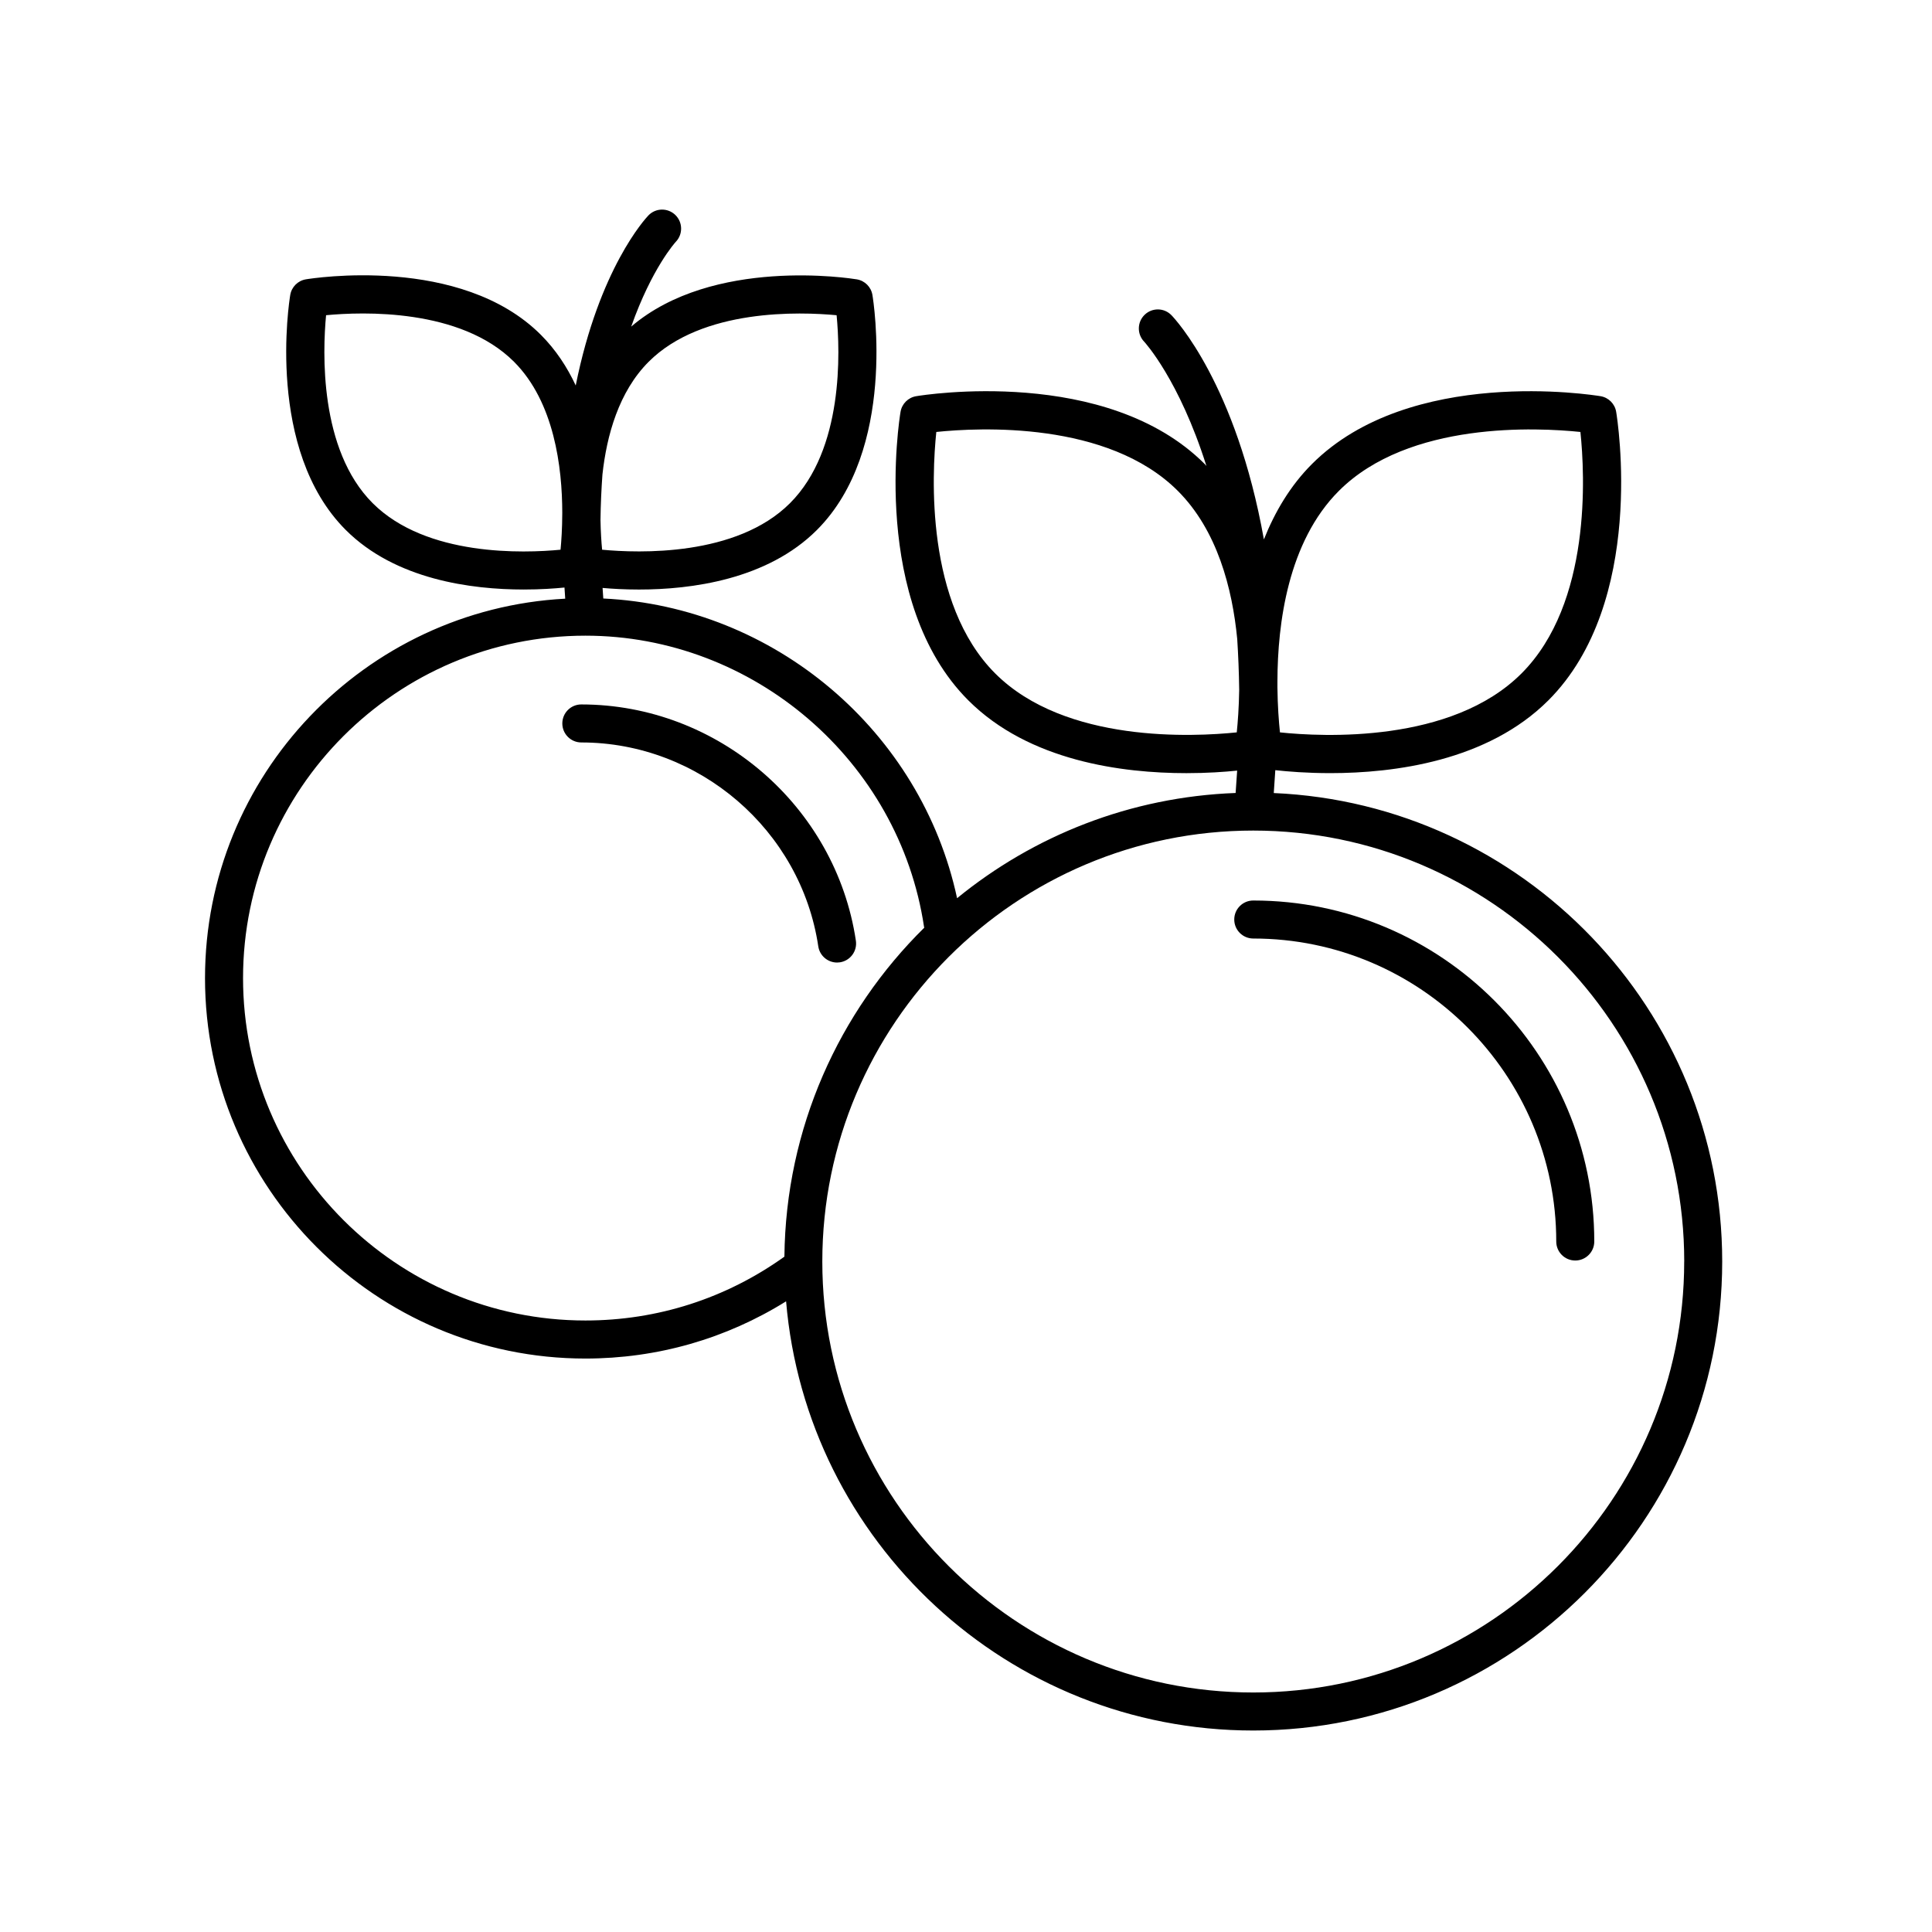
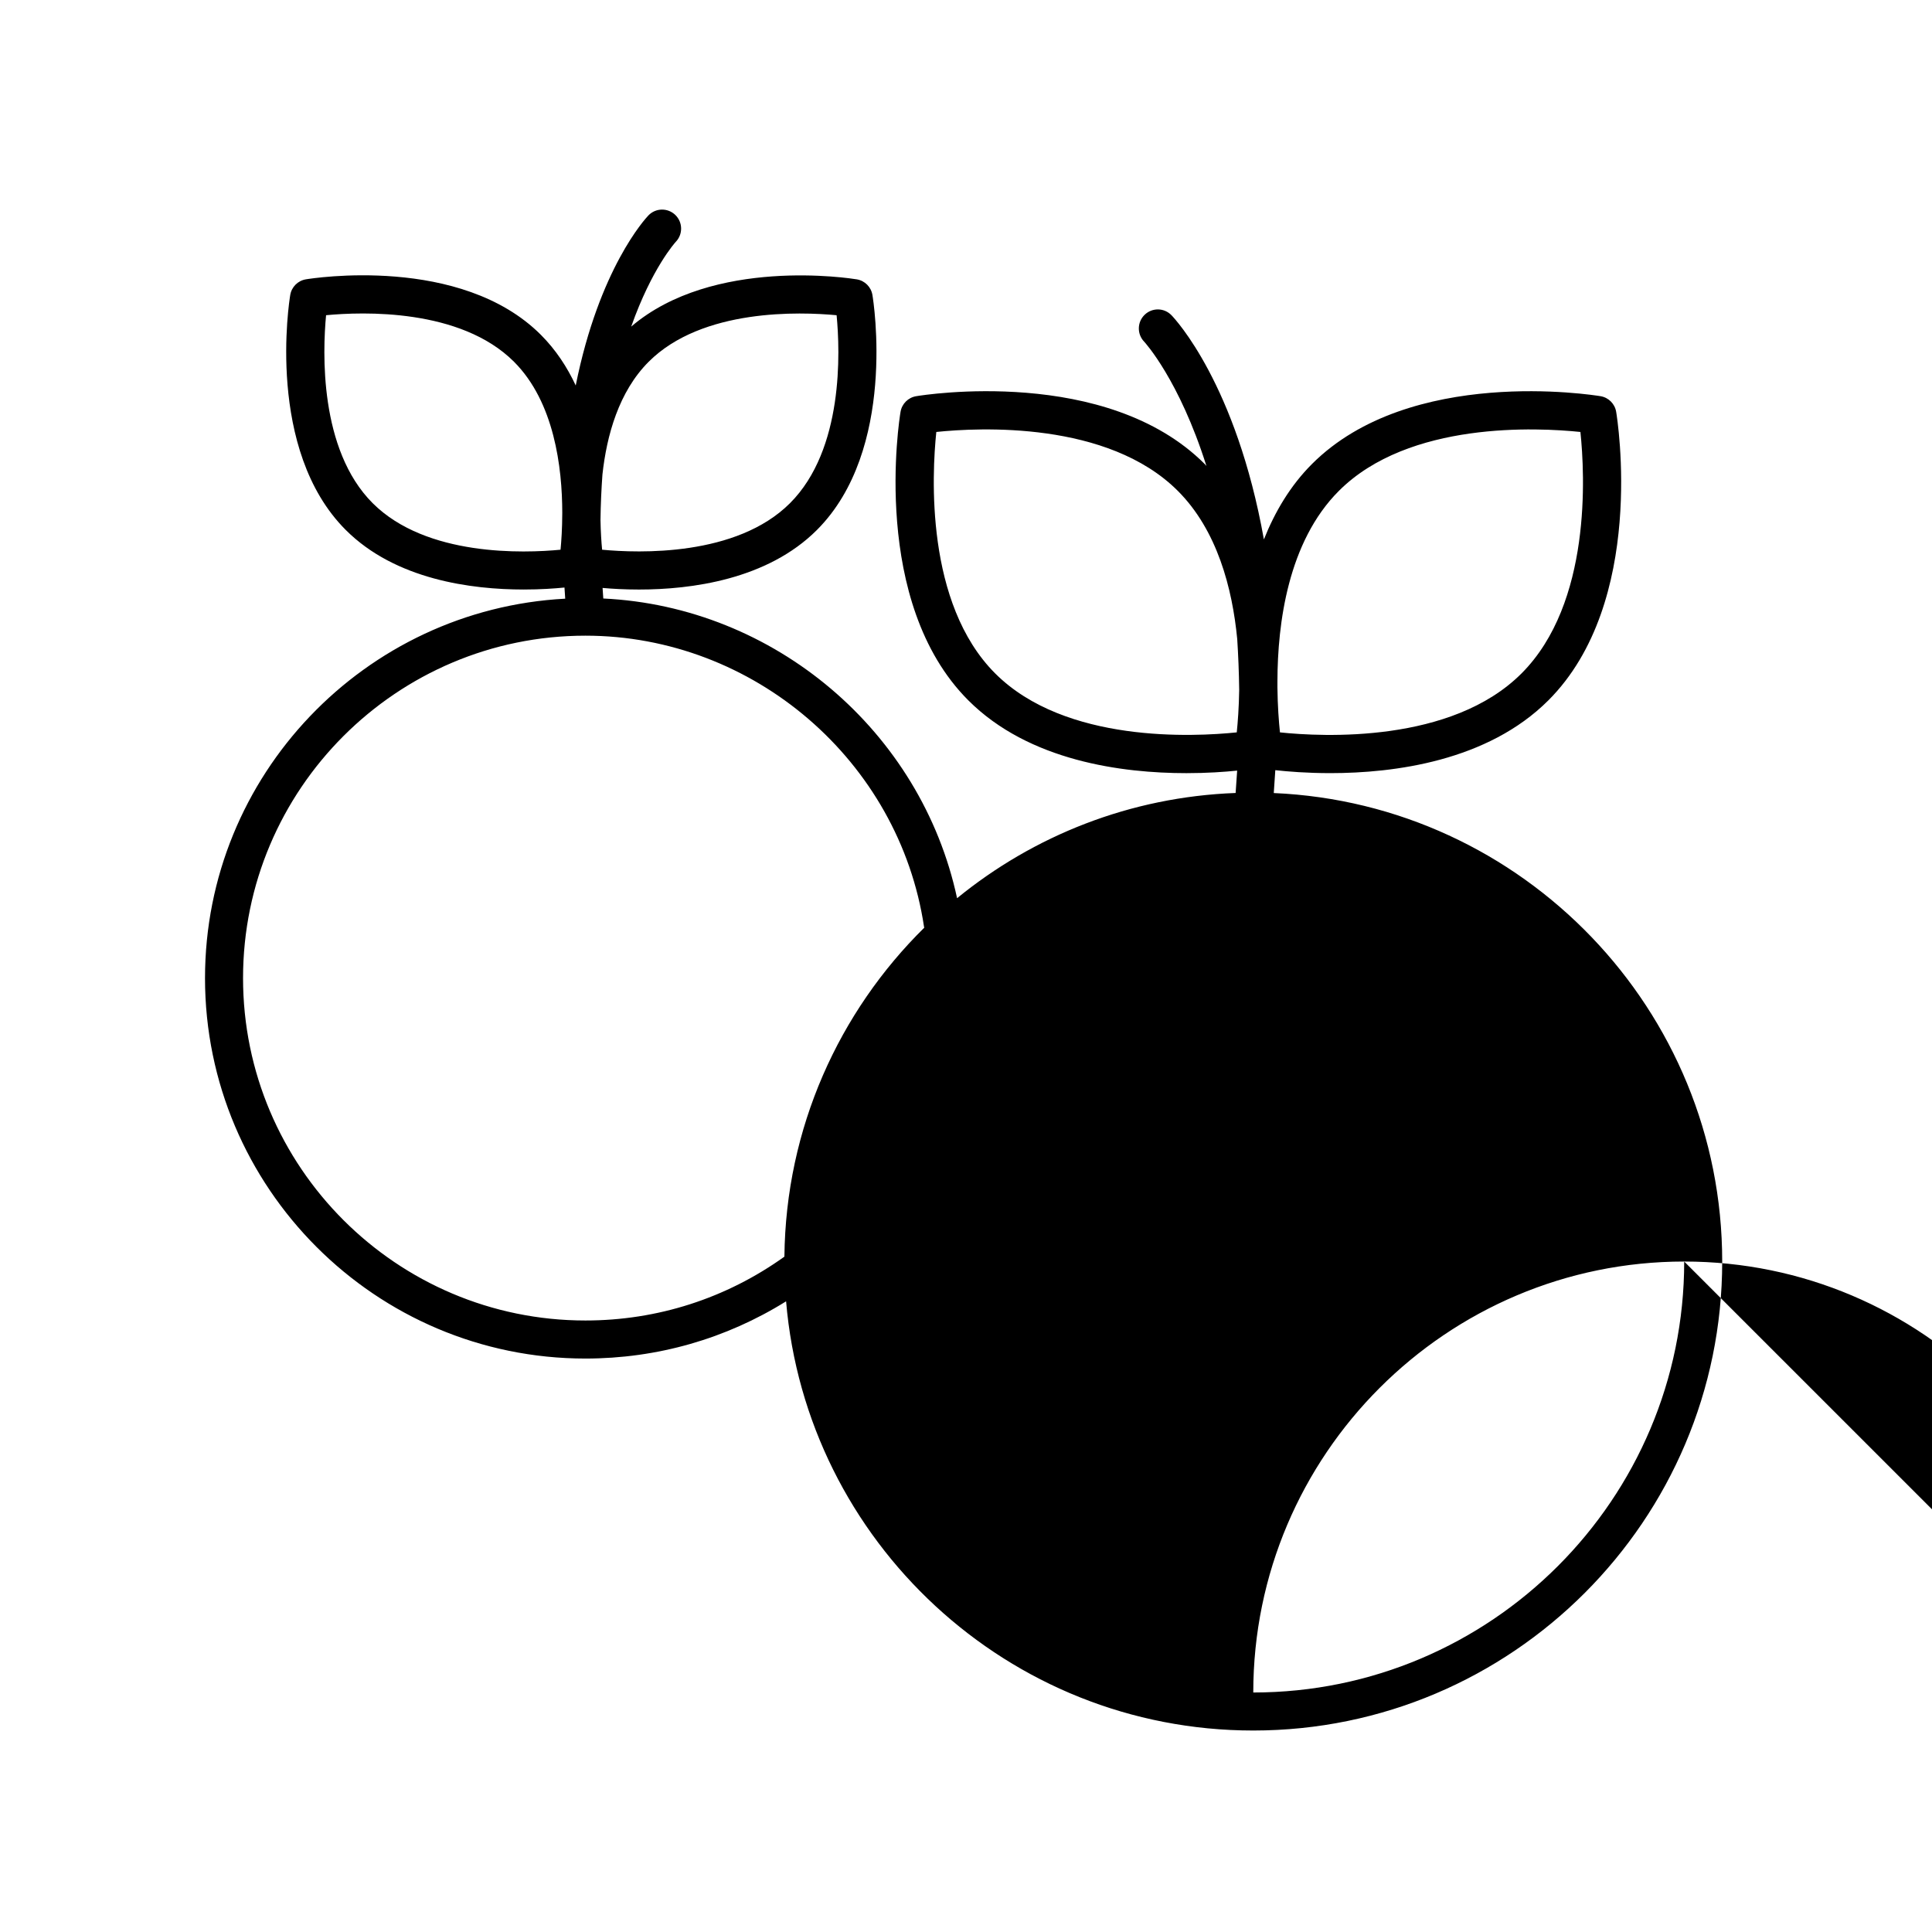
<svg xmlns="http://www.w3.org/2000/svg" fill="#000000" width="800px" height="800px" version="1.1" viewBox="144 144 512 512">
  <g>
-     <path d="m198.33 403.21c0 55.59 45.227 100.82 100.82 100.82 19.004 0 37.23-5.231 53.172-15.164 5.375 63.609 58.828 113.74 123.8 113.74 68.527 0 124.28-55.75 124.28-124.29 0-66.711-52.828-121.29-118.84-124.15 0.156-2.047 0.293-4.07 0.406-6.062 3.324 0.367 8.414 0.785 14.566 0.785 16.957 0 41.68-3.176 57.801-19.289 26.008-26.012 18.309-74.418 17.965-76.465-0.352-2.125-2.016-3.789-4.141-4.141-2.051-0.332-50.457-8.039-76.465 17.965-5.801 5.801-9.848 12.73-12.75 19.992-7.34-41.121-23.508-58.402-24.496-59.418-1.93-1.996-5.106-2.047-7.098-0.121-2 1.918-2.07 5.106-0.156 7.113 0.172 0.176 9.297 10.121 16.52 32.961-0.16-0.168-0.293-0.359-0.457-0.523-26.012-26.012-74.418-18.309-76.465-17.965-2.125 0.352-3.789 2.016-4.141 4.141-0.344 2.047-8.047 50.453 17.965 76.465 16.121 16.121 40.84 19.289 57.797 19.289 5.496 0 10.141-0.332 13.445-0.672-0.117 1.945-0.258 3.926-0.406 5.926-27.926 1.039-53.531 11.316-73.816 27.887-9.516-44.266-48.355-77.258-93.758-79.426-0.07-0.941-0.125-1.867-0.188-2.797 2.555 0.227 5.828 0.422 9.633 0.422 13.801 0 33.977-2.594 47.168-15.785 21.25-21.25 14.988-60.609 14.711-62.277-0.352-2.125-2.016-3.789-4.141-4.141-1.605-0.262-38.109-6.012-59.785 12.52 5.473-15.508 11.703-22.348 11.828-22.48 1.914-2 1.855-5.176-0.137-7.106-2-1.934-5.188-1.891-7.125 0.117-0.777 0.801-13.062 14.07-19.27 45.074-2.266-4.863-5.269-9.457-9.234-13.422-21.246-21.25-60.613-14.977-62.281-14.707-2.125 0.352-3.789 2.016-4.141 4.141-0.277 1.668-6.539 41.031 14.711 62.277 13.191 13.195 33.367 15.785 47.168 15.785 4.398 0 8.125-0.262 10.797-0.527 0.059 0.977 0.121 1.961 0.195 2.953-53.09 2.82-95.457 46.773-95.457 100.55zm392 75.109c0 62.977-51.23 114.21-114.2 114.21s-114.21-51.23-114.21-114.21c0-62.977 51.238-114.21 114.21-114.21 62.969 0 114.21 51.234 114.21 114.21zm-91.512-204.23c18.57-18.574 52.773-16.781 64.008-15.613 1.18 11.23 2.996 45.383-15.617 64-18.57 18.574-52.766 16.797-64.008 15.613-0.293-2.781-0.621-6.969-0.672-11.977 0.004-0.555 0.012-1.109 0.004-1.684 0.043-15.172 2.777-36.832 16.285-50.34zm-91.074 48.387c-18.57-18.57-16.781-52.758-15.613-64 11.25-1.176 45.438-2.957 64.004 15.613 10.438 10.434 14.445 25.809 15.742 39.273 0.277 4.289 0.457 8.77 0.52 13.453-0.07 4.684-0.371 8.629-0.645 11.273-11.258 1.168-45.441 2.957-64.008-15.613zm-18.855 67.195c0.012 0.059 0.051 0.105 0.059 0.168-22.602 22.273-36.727 53.105-37.074 87.188-15.441 11.055-33.648 16.918-52.723 16.918-50.039 0-90.742-40.703-90.742-90.742s40.707-90.742 90.742-90.742c44.574 0.004 83.156 33.195 89.738 77.211zm-72.984-149.8c14.207-14.203 40.195-13.238 49.805-12.332 0.926 9.609 1.906 35.555-12.344 49.801-14.199 14.203-40.172 13.25-49.801 12.34-0.191-1.988-0.371-4.707-0.43-7.844 0.051-4.246 0.242-8.242 0.516-12.082 1.133-10.371 4.332-21.957 12.254-29.883zm-73.152 37.465c-14.203-14.203-13.25-40.184-12.34-49.801 9.621-0.922 35.598-1.863 49.801 12.332 10.672 10.672 12.785 27.992 12.793 40.027 0 0.105-0.004 0.227-0.004 0.332-0.012 3.836-0.23 7.129-0.453 9.453-9.602 0.93-35.547 1.902-49.797-12.344z" />
-     <path d="m293.02 335.72c0 2.785 2.258 5.039 5.039 5.039 31.195 0 58.195 23.227 62.793 54.027 0.371 2.5 2.523 4.297 4.977 4.297 0.246 0 0.5-0.02 0.75-0.055 2.75-0.414 4.648-2.977 4.238-5.727-5.336-35.699-36.617-62.617-72.766-62.617-2.777-0.004-5.031 2.25-5.031 5.035z" />
-     <path d="m471.09 387.68c0 2.785 2.258 5.039 5.039 5.039 44.273 0 80.293 36.016 80.293 80.293 0 2.785 2.258 5.039 5.039 5.039s5.039-2.254 5.039-5.039c0-49.832-40.535-90.367-90.367-90.367-2.785-0.004-5.043 2.25-5.043 5.035z" />
+     <path d="m198.33 403.21c0 55.59 45.227 100.82 100.82 100.82 19.004 0 37.23-5.231 53.172-15.164 5.375 63.609 58.828 113.74 123.8 113.74 68.527 0 124.28-55.75 124.28-124.29 0-66.711-52.828-121.29-118.84-124.15 0.156-2.047 0.293-4.07 0.406-6.062 3.324 0.367 8.414 0.785 14.566 0.785 16.957 0 41.68-3.176 57.801-19.289 26.008-26.012 18.309-74.418 17.965-76.465-0.352-2.125-2.016-3.789-4.141-4.141-2.051-0.332-50.457-8.039-76.465 17.965-5.801 5.801-9.848 12.73-12.75 19.992-7.34-41.121-23.508-58.402-24.496-59.418-1.93-1.996-5.106-2.047-7.098-0.121-2 1.918-2.07 5.106-0.156 7.113 0.172 0.176 9.297 10.121 16.52 32.961-0.16-0.168-0.293-0.359-0.457-0.523-26.012-26.012-74.418-18.309-76.465-17.965-2.125 0.352-3.789 2.016-4.141 4.141-0.344 2.047-8.047 50.453 17.965 76.465 16.121 16.121 40.84 19.289 57.797 19.289 5.496 0 10.141-0.332 13.445-0.672-0.117 1.945-0.258 3.926-0.406 5.926-27.926 1.039-53.531 11.316-73.816 27.887-9.516-44.266-48.355-77.258-93.758-79.426-0.07-0.941-0.125-1.867-0.188-2.797 2.555 0.227 5.828 0.422 9.633 0.422 13.801 0 33.977-2.594 47.168-15.785 21.25-21.25 14.988-60.609 14.711-62.277-0.352-2.125-2.016-3.789-4.141-4.141-1.605-0.262-38.109-6.012-59.785 12.52 5.473-15.508 11.703-22.348 11.828-22.48 1.914-2 1.855-5.176-0.137-7.106-2-1.934-5.188-1.891-7.125 0.117-0.777 0.801-13.062 14.07-19.27 45.074-2.266-4.863-5.269-9.457-9.234-13.422-21.246-21.25-60.613-14.977-62.281-14.707-2.125 0.352-3.789 2.016-4.141 4.141-0.277 1.668-6.539 41.031 14.711 62.277 13.191 13.195 33.367 15.785 47.168 15.785 4.398 0 8.125-0.262 10.797-0.527 0.059 0.977 0.121 1.961 0.195 2.953-53.09 2.82-95.457 46.773-95.457 100.55zm392 75.109c0 62.977-51.23 114.21-114.2 114.21c0-62.977 51.238-114.21 114.21-114.21 62.969 0 114.21 51.234 114.21 114.21zm-91.512-204.23c18.57-18.574 52.773-16.781 64.008-15.613 1.18 11.23 2.996 45.383-15.617 64-18.57 18.574-52.766 16.797-64.008 15.613-0.293-2.781-0.621-6.969-0.672-11.977 0.004-0.555 0.012-1.109 0.004-1.684 0.043-15.172 2.777-36.832 16.285-50.34zm-91.074 48.387c-18.57-18.57-16.781-52.758-15.613-64 11.25-1.176 45.438-2.957 64.004 15.613 10.438 10.434 14.445 25.809 15.742 39.273 0.277 4.289 0.457 8.77 0.52 13.453-0.07 4.684-0.371 8.629-0.645 11.273-11.258 1.168-45.441 2.957-64.008-15.613zm-18.855 67.195c0.012 0.059 0.051 0.105 0.059 0.168-22.602 22.273-36.727 53.105-37.074 87.188-15.441 11.055-33.648 16.918-52.723 16.918-50.039 0-90.742-40.703-90.742-90.742s40.707-90.742 90.742-90.742c44.574 0.004 83.156 33.195 89.738 77.211zm-72.984-149.8c14.207-14.203 40.195-13.238 49.805-12.332 0.926 9.609 1.906 35.555-12.344 49.801-14.199 14.203-40.172 13.25-49.801 12.34-0.191-1.988-0.371-4.707-0.43-7.844 0.051-4.246 0.242-8.242 0.516-12.082 1.133-10.371 4.332-21.957 12.254-29.883zm-73.152 37.465c-14.203-14.203-13.25-40.184-12.34-49.801 9.621-0.922 35.598-1.863 49.801 12.332 10.672 10.672 12.785 27.992 12.793 40.027 0 0.105-0.004 0.227-0.004 0.332-0.012 3.836-0.23 7.129-0.453 9.453-9.602 0.93-35.547 1.902-49.797-12.344z" />
  </g>
</svg>